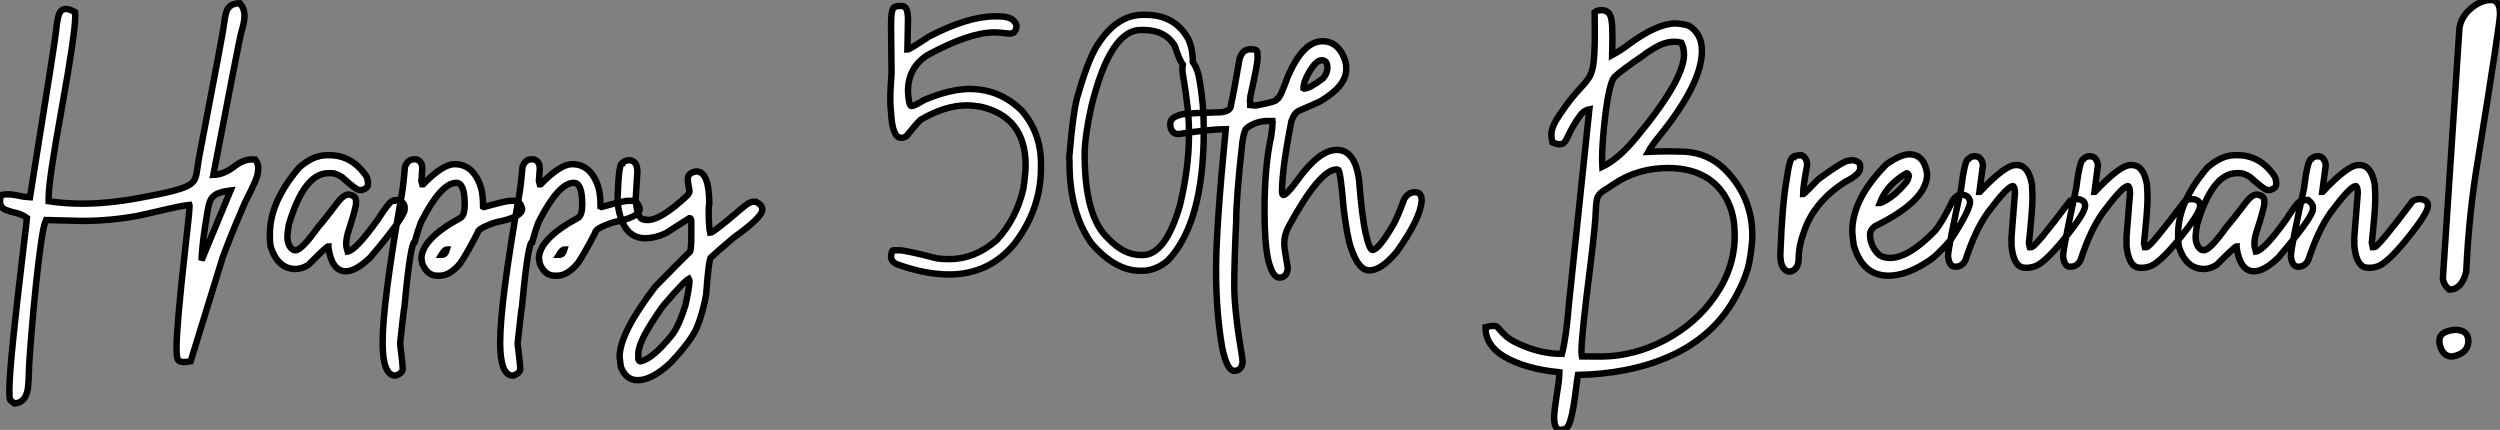
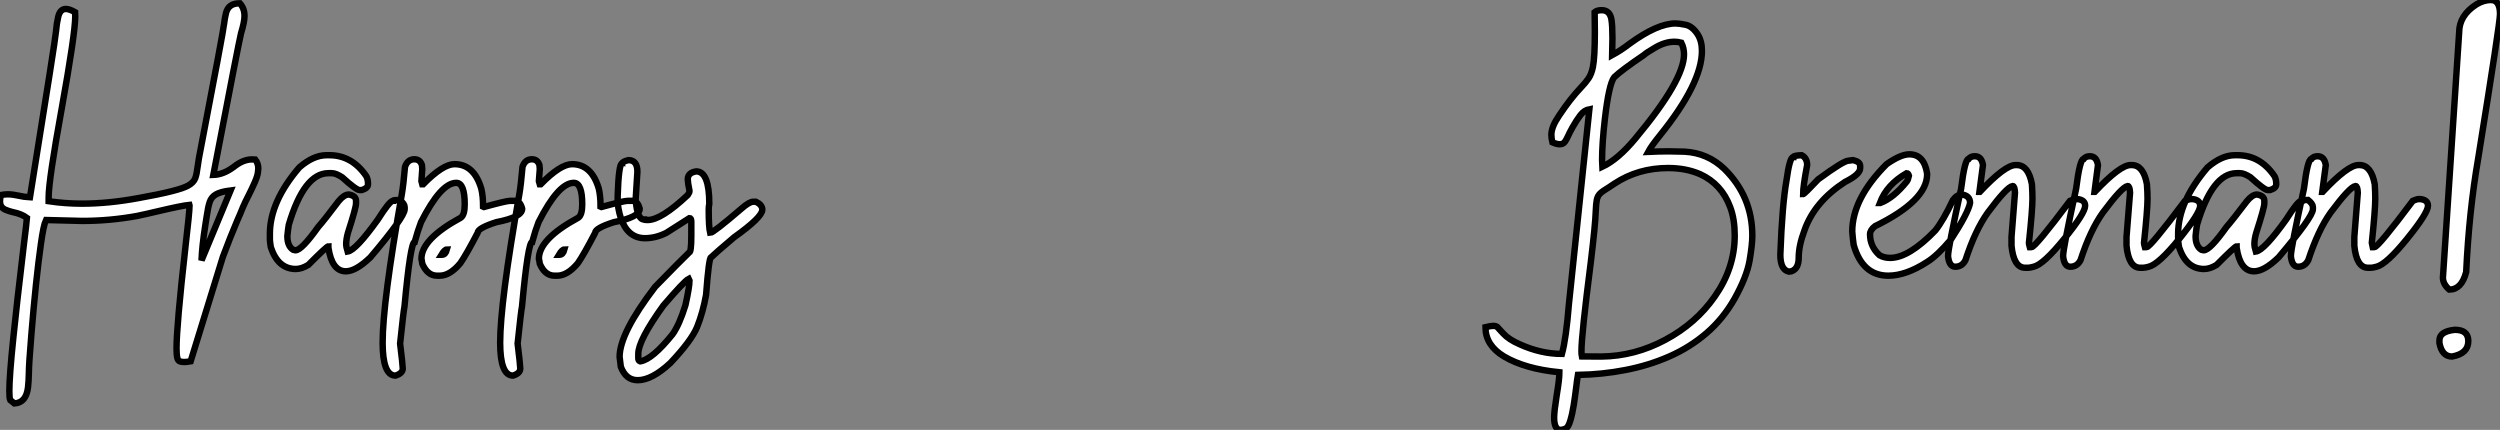
<svg xmlns="http://www.w3.org/2000/svg" viewBox="0 -41.78 388.03 66.72">
  <rect x="0" y="-41.78" width="388.03" height="66.72" fill="#808080" stroke="none" />
  <path d="M2.24 20.84L2.24 20.84L1.59 20.32Q1.45 20.02 1.45 18.92L1.45 18.92Q1.45 16.63 2.08 10.53L2.08 10.53Q2.54 5.91 3.75-4.21L3.75-4.21Q4.10-6.97 4.18-7.96L4.18-7.96Q3.34-8.59 1.97-8.86L1.97-8.86Q1.31-9.02 0.82-9.24L0.82-9.24Q0-9.60 0-10.53L0-10.53Q0-10.94 0.14-11.51L0.14-11.51Q0.71-11.62 1.20-11.62L1.20-11.62Q1.97-11.62 2.93-11.40L2.93-11.40Q3.69-11.21 4.65-11.16L4.65-11.16Q8.64-35.90 8.70-36.97L8.70-36.97Q8.80-38.17 9.02-39.10L9.02-39.10Q9.30-40.39 10.23-40.39L10.23-40.39Q10.77-40.39 11.65-39.89L11.65-39.89L11.68-39.27Q11.68-36.61 9.57-24.88L9.57-24.88Q7.55-13.78 7.55-11.16L7.55-11.16L7.55-10.55Q10.09-10.17 12.71-10.17L12.71-10.17Q16.87-10.17 21.57-11.05L21.57-11.05Q27.84-12.17 29.23-12.99L29.23-12.99Q30.05-13.45 30.30-14.11Q30.54-14.77 30.65-15.75L30.65-15.75L30.87-17.20Q34.73-37.27 34.78-38.09L34.78-38.09Q34.89-39.02 35.08-39.76L35.08-39.76Q35.46-41.26 37.13-41.26L37.13-41.26L37.24-41.26Q37.95-40.47 37.95-39.29L37.95-39.29Q37.95-38.39 37.41-36.61L37.41-36.61Q37.11-35.46 33.11-14.63L33.11-14.63Q34.67-14.68 36.26-15.86L36.26-15.86Q37.73-17.04 39.13-17.04L39.13-17.04L39.62-17.01Q40.09-16.41 40.09-15.64L40.09-15.64Q40.09-15.53 40.03-15.01Q39.98-14.49 39.53-13.45Q39.07-12.41 38.57-11.43Q38.06-10.45 37.71-9.63L37.71-9.63Q37.27-8.53 36.83-7.55L36.83-7.55Q35.71-4.92 34.59-1.91L34.59-1.91L29.59 14.30Q28.98 14.41 28.57 14.41L28.57 14.41Q28.30 14.41 27.97 14.33Q27.64 14.25 27.52 13.77Q27.40 13.29 27.40 12.28L27.40 12.28Q27.40 8.83 28.77-3.34L28.77-3.34Q29.42-8.91 29.42-9.87L29.42-9.87L29.39-9.98Q28.25-9.87 24.55-9.00L24.55-9.00Q22.72-8.56 21.27-8.26L21.27-8.26Q17.04-7.49 12.77-7.49L12.77-7.49L7.14-7.63Q6.75-6.84 6.34-3.86L6.34-3.86Q5.58 1.50 4.87 10.12L4.87 10.12Q4.48 14.82 4.48 16.13L4.48 16.13Q4.46 17.28 4.35 18.32L4.35 18.32Q4.07 20.73 2.24 20.84ZM31.28-1.37L31.28-1.37L35.79-12.22Q34.26-12.03 33.54-11.62Q32.81-11.21 32.55-10.43Q32.29-9.65 32.10-8.31L32.10-8.31L31.88-6.92Q31.34-3.45 31.28-1.37ZM53.68 0.33L53.68 0.33Q51.52 0.33 50.97-3.34L50.97-3.34L50.97-3.55Q50.72-3.55 47.85-0.66L47.85-0.66Q46.81-0.03 45.91-0.03L45.91-0.03Q43.15-0.03 42.03-3.42L42.03-3.42Q41.89-4.35 41.89-4.59L41.89-4.59L41.89-5.50Q41.89-10.47 46.46-15.80L46.46-15.80Q48.64-17.69 50.70-17.69L50.70-17.69L51.11-17.69Q54.63-17.69 56.85-14.44L56.85-14.44Q57.12-13.97 57.12-13.18L57.12-13.18Q57.12-12.58 56.16-12.28L56.16-12.28L55.81-12.28Q55.29-12.28 53.10-14.27L53.10-14.27Q52.12-14.90 51.52-14.90L51.52-14.90L50.97-14.90Q47.20-14.90 44.82-6.89L44.82-6.89Q44.68-5.99 44.60-5.14L44.60-5.14Q44.60-3.58 45.50-3.01L45.50-3.01L45.86-2.93Q46.81-2.93 49.38-6.54L49.38-6.54Q50.37-7.66 52.55-10.55L52.55-10.55Q53.40-11.59 54.14-11.59L54.14-11.59Q55.26-11.40 55.26-10.61L55.26-10.61L55.26-10.20Q55.26-9.54 54.00-5.63L54.00-5.63Q53.73-4.65 53.73-3.91L53.73-3.91Q53.73-3.45 53.95-2.73L53.95-2.73Q55.23-2.93 58.65-7.71L58.65-7.71Q60.48-10.61 61.00-10.61L61.00-10.61Q61.00-10.75 62.04-10.75L62.04-10.75Q62.81-10.14 62.81-9.65L62.81-9.65L62.81-9.30Q62.81-8.12 57.48-1.83L57.48-1.83Q55.23 0.33 53.68 0.33ZM61.39 16.52L61.39 16.52Q59.39 16.52 59.39 11.40L59.39 11.40Q59.39 5.20 62.37-11.65L62.37-11.65Q62.62-13.10 62.86-15.89L62.86-15.89Q63.27-17.06 64.31-17.06L64.31-17.06Q65.19-17.06 65.49-16.16L65.49-16.16Q65.54-15.78 65.54-15.53L65.54-15.53L65.41-13.67L65.54-13.18L65.68-13.18Q68.74-16.30 70.55-16.30L70.55-16.30Q73.58-16.30 74.70-12.50L74.70-12.50Q74.98-11.35 74.98-9.71L74.98-9.71L75.11-9.65Q78.59-10.61 79.19-10.61L79.19-10.61L79.95-10.61Q80.72-10.61 81.05-9.38L81.05-9.38Q81.05-8.07 77.05-7.30L77.05-7.30Q74.13-6.37 74.13-5.63L74.13-5.63Q72.38-2.27 71.45-0.93L71.45-0.93Q69.84 1.01 68.25 1.01L68.25 1.01L67.84 1.01Q66.34 1.01 65.54-0.85L65.54-0.85Q65.46-1.48 65.41-1.61L65.41-1.61Q65.41-4.68 71.50-7.98L71.50-7.98Q72.13-8.39 72.13-10.06L72.13-10.06Q72.13-13.40 70.82-13.40L70.82-13.40Q68.44-13.40 65.35-7.30L65.35-7.30Q64.86-6.04 64.37-4.24L64.37-4.24Q63.71-4.24 62.78 5.80L62.78 5.80Q62.64 6.40 62.10 11.54L62.10 11.54Q62.51 14.88 62.51 15.42L62.51 15.42Q62.51 16.16 61.39 16.52ZM68.52-2.24L68.61-2.24Q69.15-2.24 69.37-3.06L69.37-3.06Q69.02-3.06 68.52-2.24L68.52-2.24ZM79.63 16.52L79.63 16.52Q77.63 16.52 77.63 11.40L77.63 11.40Q77.63 5.20 80.61-11.65L80.61-11.65Q80.86-13.10 81.10-15.89L81.10-15.89Q81.51-17.06 82.55-17.06L82.55-17.06Q83.43-17.06 83.73-16.16L83.73-16.16Q83.78-15.78 83.78-15.53L83.78-15.53L83.64-13.67L83.78-13.18L83.92-13.18Q86.98-16.30 88.79-16.30L88.79-16.30Q91.82-16.30 92.94-12.50L92.94-12.50Q93.21-11.35 93.21-9.71L93.21-9.71L93.35-9.65Q96.82-10.61 97.43-10.61L97.43-10.61L98.19-10.61Q98.96-10.61 99.29-9.38L99.29-9.38Q99.29-8.07 95.29-7.30L95.29-7.30Q92.37-6.37 92.37-5.63L92.37-5.63Q90.62-2.27 89.69-0.93L89.69-0.93Q88.07 1.01 86.49 1.01L86.49 1.01L86.08 1.01Q84.57 1.01 83.78-0.85L83.78-0.85Q83.70-1.48 83.64-1.61L83.64-1.61Q83.64-4.68 89.74-7.98L89.74-7.98Q90.37-8.39 90.37-10.06L90.37-10.06Q90.37-13.40 89.06-13.40L89.06-13.40Q86.68-13.40 83.59-7.30L83.59-7.30Q83.10-6.04 82.61-4.24L82.61-4.24Q81.95-4.24 81.02 5.80L81.02 5.80Q80.88 6.40 80.34 11.54L80.34 11.54Q80.75 14.88 80.75 15.42L80.75 15.42Q80.75 16.16 79.63 16.52ZM86.76-2.24L86.84-2.24Q87.39-2.24 87.61-3.06L87.61-3.06Q87.25-3.06 86.76-2.24L86.76-2.24ZM98.98 17.23L98.98 17.23Q97.15 17.23 96.36 15.15L96.36 15.15L96.17 13.62Q96.17 9.93 101.69 2.73L101.69 2.73Q105.63-1.31 106.97-2.60L106.97-2.60Q107.30-2.60 107.30-5.22L107.30-5.22L107.30-7.36Q107.30-7.93 107.02-7.93L107.02-7.93L103.41-5.63Q101.77-4.81 100.11-4.81L100.11-4.81Q97.43-4.81 96.36-7.93L96.36-7.93Q95.87-9.49 95.87-10.75L95.87-10.75L95.87-11.38Q96.03-16.43 96.58-16.43L96.58-16.43Q96.58-16.68 97.54-16.93L97.54-16.93Q98.93-16.93 98.93-15.12L98.93-15.12L98.66-10.83Q98.88-7.71 99.97-7.71L99.97-7.71Q99.97-7.63 100.52-7.63L100.52-7.63Q102.62-7.63 106.75-11.51L106.75-11.51Q107.02-11.89 107.02-12.14L107.02-12.14Q106.75-13.48 106.75-13.95L106.75-13.95Q106.75-14.98 108.06-15.18L108.06-15.18Q110.09-15.18 110.09-10.14L110.09-10.14Q110.00-9.76 110.00-9.24L110.00-9.24Q110.00-6.54 110.22-5.63L110.22-5.63Q110.69-5.63 115.06-9.38L115.06-9.38Q116.29-10.47 116.92-10.47L116.92-10.47L117.33-10.47Q118.32-9.98 118.32-9.24L118.32-9.24Q118.32-8.07 113.94-4.95L113.94-4.95Q110.91-2.38 110.36-1.83L110.36-1.83Q110.03-1.83 109.59 3.99L109.59 3.99Q109.10 6.73 108.20 8.97L108.20 8.97Q107.32 11.10 104.04 14.57L104.04 14.57Q101.17 17.23 98.98 17.23ZM99.34 14.30L99.42 14.30Q101.28 13.97 104.40 10.09L104.40 10.09Q105.46 8.59 106.39 5.58L106.39 5.58Q107.02 2.73 107.02 1.78L107.02 1.78L106.89 1.50Q106.20 1.86 102.95 5.66L102.95 5.66Q99.07 11.05 99.07 13.13L99.07 13.13L99.07 13.84Q99.07 14.19 99.34 14.30L99.34 14.30Z" fill="white" stroke="black" transform="scale(1,1)" />
-   <path d="M139.61-40.85L139.61-40.85L140.00-40.85Q140.93-40.85 140.93-38.75L140.93-38.75Q140.93-38.01 140.84-34.07L140.84-34.07Q141.12-34.07 144.21-36.12L144.21-36.12Q150.25-39.24 154.41-39.24L154.41-39.24L155.04-39.24Q157.39-39.24 157.77-37.82L157.77-37.82Q157.77-36.56 156.65-36.56L156.65-36.56Q154.93-36.75 154.60-36.75L154.60-36.75L154.30-36.75Q150.44-36.75 143.91-33.20L143.91-33.20Q140.93-31.25 140.93-27.62L140.93-27.62Q141.04-25.35 141.47-25.32L141.47-25.32L141.53-25.32Q141.88-25.32 143.52-26.30L143.52-26.30Q147.57-27.97 150.50-27.97L150.50-27.97Q155.20-27.97 158.64-24.55L158.64-24.55Q161.57-21.11 161.57-16.41L161.57-16.41L161.57-15.72Q161.57-9.27 157.39-3.86L157.39-3.86Q153.45 0.82 147.32 0.82L147.32 0.82Q143.52 0.82 139.07-0.82L139.07-0.82Q138.30-1.26 138.30-1.94L138.30-1.94Q138.38-2.93 138.63-2.93L138.63-2.93L139.61-2.93Q140.57-2.93 145.46-1.67L145.46-1.67Q146.48-1.56 147.08-1.56L147.08-1.56L147.32-1.56Q151.32-1.56 154.73-4.54L154.73-4.54Q157.77-7.85 158.84-12.50L158.84-12.50Q159.19-14.93 159.19-16.11L159.19-16.11Q159.19-23.68 152.11-25.24L152.11-25.24Q150.77-25.43 150.11-25.43L150.11-25.43Q146.70-25.43 142.89-23.19L142.89-23.19Q142.16-22.50 140.68-20.64L140.68-20.64Q140.30-20.40 140.00-20.40L140.00-20.40L139.86-20.40Q138.49-20.40 138.30-24.36L138.30-24.36Q138.19-25.21 138.19-26.17L138.19-26.17L138.19-26.99Q138.19-27.54 138.38-30.54L138.38-30.54Q138.38-31.53 138.30-37.87L138.30-37.87Q138.30-40.71 138.93-40.71L138.93-40.71Q139.18-40.85 139.61-40.85ZM177.38-39.48L177.38-39.48L177.81-39.48Q182.38-39.48 184.46-35.68L184.46-35.68Q185.14-34.15 185.14-32.16L185.14-32.16Q185.96-31.01 186.21-29.18L186.21-29.18Q186.84-25.48 186.84-21.77L186.84-21.77L186.84-21.52Q186.84-7.14 181.23-1.31L181.23-1.31Q179.32 0.25 177.27 0.25L177.27 0.25L176.99 0.25Q173.11 0.25 169.42-3.99L169.42-3.99Q166-8.80 166-16.54L166-16.54L166-16.79Q166-17.04 165.95-17.28L165.95-17.28Q166.63-25.27 167.37-27.23L167.37-27.23Q169.06-33.14 170.73-35.38L170.73-35.38Q173.60-39.48 177.38-39.48ZM168.35-17.86L168.35-17.86Q168.35-8.07 172.04-4.73L172.04-4.73Q174.42-2.19 177.13-2.19L177.13-2.19L177.32-2.19Q180.93-2.19 183.17-10.01L183.17-10.01Q184.54-15.83 184.54-20.70L184.54-20.70L184.54-21.52Q184.54-24.80 183.53-30.65L183.53-30.65L183.53-31.23Q183.61-31.66 183.61-31.72L183.61-31.72Q183.01-32.51 182.35-34.64L182.35-34.64Q180.88-37.13 177.43-37.13L177.43-37.13L177.07-37.13Q172.34-37.13 169.42-25.38L169.42-25.38Q168.35-20.56 168.35-17.86ZM205.24-35.38L205.24-35.38Q207.75-35.38 208.77-32.43L208.77-32.43Q208.96-31.80 208.96-31.06L208.96-31.06Q208.96-28.44 204.94-26.06L204.94-26.06Q203.95-25.59 201.66-24.61L201.66-24.61Q200.89-24.25 200.45-23.00L200.45-23.00Q198.98-15.59 198.98-12.00L198.98-12.00Q199.03-11.51 199.20-11.51L199.20-11.51Q199.66-11.51 201.19-13.56L201.19-13.56Q204.69-18.51 207.45-18.51L207.45-18.51L207.51-18.51Q210.27-18.51 210.93-13.97L210.93-13.97Q211.39-8.09 211.94-5.71L211.94-5.71Q212.54-2.98 213.03-2.98L213.03-2.98Q213.96-2.98 216.23-6.86L216.23-6.86Q216.78-7.74 217.98-10.94L217.98-10.94Q218.64-11.95 219.65-11.95L219.65-11.95Q220.66-11.95 220.66-10.64L220.66-10.64Q220.50-7.88 216.78-2.68L216.78-2.68Q214.37 0.19 212.54 0.19L212.54 0.19Q210.87 0.19 209.72-3.23L209.72-3.23Q209.12-4.79 208.55-9.43L208.55-9.43Q208.05-15.42 207.70-15.42L207.70-15.42L207.45-15.48Q204.86-15.48 200.04-6.67L200.04-6.67Q199.33-5.36 199.33-3.99L199.33-3.99Q199.33-3.23 199.88-0.16L199.88-0.16Q199.74 1.31 198.57 1.31L198.57 1.31Q197.50 1.31 196.82-1.53L196.82-1.53Q196.27-4.16 196.27-9.02L196.27-9.02Q196.27-16.02 197.31-20.67L197.31-20.67Q197.47-21.85 197.53-22.80L197.53-22.80Q197.47-22.89 197.47-23.00L197.47-23.00L196.82-23.00Q194.93-23.00 193.48-21.88L193.48-21.88Q193.07-21.49 192.82-19.61L192.82-19.61Q191.87-11.13 191.87-7.46L191.87-7.46Q191.57-1.26 191.57 2.57L191.57 2.57Q191.57 6.45 192.82 13.81L192.82 13.81Q192.82 14.25 192.88 14.41L192.88 14.41Q192.69 15.78 191.57 15.78L191.57 15.78Q190.47 15.78 189.71 12.25L189.71 12.25Q188.75 6.67 188.75 0.36L188.75 0.36L188.75 0Q188.75-6.40 190.25-21.74L190.25-21.74Q188.04-21.74 182.90-20.97L182.90-20.97Q182.08-20.97 181.75-21.79L181.75-21.79Q181.64-22.12 181.64-22.39L181.64-22.39L181.64-22.59Q181.64-23.65 183.61-24.06L183.61-24.06Q185.06-24.25 189.52-24.36L189.52-24.36Q191.07-24.53 191.07-25.51L191.07-25.51Q191.43-27.07 192.39-32.62L192.39-32.62Q192.85-34.13 194-34.13L194-34.13L194.19-34.13Q195.15-34.13 195.15-33.69L195.15-33.69Q195.20-33.14 195.20-32.81L195.20-32.81Q195.20-31.86 194.08-26.88L194.08-26.88Q194.08-26.71 194-26.06L194-26.06Q194.05-25.87 194.05-25.68L194.05-25.68L194.05-25.46Q194.55-25.40 194.79-25.40L194.79-25.40L194.90-25.40Q198.24-26.00 198.24-26.41L198.24-26.41Q198.65-26.44 199.88-29.89L199.88-29.89Q202.26-35.38 205.24-35.38ZM202.31-28.08L202.31-28.08L202.42-28.03L202.45-28.03Q203.24-28.03 205.38-29.64L205.38-29.64Q206.03-30.46 206.03-31.25L206.03-31.25Q206.03-32.43 205.13-32.43L205.13-32.43Q204.28-32.43 203.16-30.52L203.16-30.52Q202.31-29.04 202.31-28.08Z" fill="white" stroke="black" transform="scale(1,1)" />
  <path d="M242.23 24.94L242.23 24.94Q241.22 24.94 241.22 23.02L241.22 23.02Q241.22 22.09 241.63 19.50L241.63 19.50Q242.04 17.04 242.04 16.00L242.04 16.00Q236.71 15.48 233.43 13.54L233.43 13.54Q230.56 11.81 230.56 9.00L230.56 9.00Q231.38 8.80 231.76 8.80L231.76 8.80Q232.17 8.80 232.39 8.97L232.39 8.97Q232.50 9.08 233.33 9.99Q234.17 10.91 235.86 11.65L235.86 11.65Q239.17 13.15 242.43 13.15L242.43 13.15Q243.08 10.80 243.52 5.36L243.52 5.36L246.69-24.83Q245.90-24.69 245.30-23.91Q244.70-23.13 244.07-22.01L244.07-22.01Q243.60-21.16 243.37-20.64Q243.14-20.13 242.88-19.76Q242.62-19.39 242.07-19.39L242.07-19.39Q241.63-19.39 240.95-19.69L240.95-19.69Q240.79-20.32 240.79-20.86L240.79-20.86Q240.79-22.09 241.99-23.84L241.99-23.84Q243.71-26.44 245.38-28.19L245.38-28.19Q246.12-28.96 246.57-29.63Q247.02-30.30 247.24-31.39L247.24-31.39Q247.54-32.89 247.54-36.83L247.54-36.83L247.51-39.89Q247.87-40.20 248.61-40.20L248.61-40.20Q249.86-40.20 250.11-38.77L250.11-38.77Q250.27-37.84 250.27-35.85L250.27-35.85L250.22-33.22Q251.59-33.96 252.87-34.95L252.87-34.95Q257.22-38.14 260.06-38.14L260.06-38.14Q260.64-38.14 261.65-37.93Q262.66-37.71 263.48-36.48L263.48-36.48Q264.16-35.44 264.16-33.88L264.16-33.88Q264.16-28.85 257.63-20.75L257.63-20.75Q256.29-19.09 255.82-18.21L255.82-18.21Q257.52-18.29 259.02-18.29L259.02-18.29Q260.04-18.29 261.46-18.24L261.46-18.24Q265.04-18.05 267.64-15.56L267.64-15.56Q271.98-11.29 271.98-5.20L271.98-5.20Q271.98-3.80 271.55-1.30Q271.11 1.20 269.22 4.59L269.22 4.59Q267.47 7.68 264.89 9.91Q262.30 12.14 259.09 13.55Q255.88 14.96 252.28 15.65Q248.69 16.35 244.91 16.41L244.91 16.41Q244.78 17.17 244.64 18.38L244.64 18.38Q244.48 19.71 244.26 21.11Q244.04 22.50 243.72 23.54Q243.41 24.58 242.97 24.76Q242.54 24.94 242.23 24.94ZM245.52 13.54L248.55 13.56Q253.72 13.51 258.48 10.96Q263.23 8.42 266.13 4.27L266.13 4.27Q269.25-0.16 269.25-5.22L269.25-5.22Q269.25-7.79 268.54-9.65L268.54-9.65Q267.20-13.23 263.89-14.74L263.89-14.74Q261.70-15.70 258.91-15.70L258.91-15.70Q254.27-15.70 250.60-13.29L250.60-13.29L249.70-12.69Q248.77-12.14 248.37-11.76Q247.98-11.38 247.85-10.80Q247.73-10.23 247.68-9.02L247.68-9.02Q247.62-6.95 246.91-1.09L246.91-1.09Q245.46 10.25 245.46 12.71L245.46 12.71Q245.46 13.26 245.52 13.54L245.52 13.54ZM248.69-15.89L248.69-15.89Q251.15-17.04 253.86-20.32L253.86-20.32Q261.38-29.34 261.38-33.33L261.38-33.33Q261.38-34.32 260.96-35.16L260.96-35.16Q260.42-35.30 259.90-35.30L259.90-35.30Q258.45-35.30 256.92-34.40L256.92-34.40Q255.50-33.58 255.17-33.25L255.17-33.25Q251.70-30.90 250.55-29.80L250.55-29.80Q249.73-28.77 249.10-23.35L249.10-23.35Q248.66-19.52 248.66-16.95L248.66-16.95Q248.66-16.32 248.69-15.89ZM278.05 0.33L277.64 0.38Q276.33 0.08 276.33-2.24L276.33-2.24Q276.61-9.95 277.29-13.81L277.29-13.81Q277.78-17.39 278.33-17.39L278.33-17.39Q278.33-17.64 279.64-17.69L279.64-17.69Q280.49-17.25 280.49-16.16L280.49-16.16Q279.86-12.82 279.86-11.65L279.86-11.65Q280.05-11.65 282.21-13.95L282.21-13.95Q286.15-16.84 286.91-16.84L286.91-16.84L287.63-16.93Q288.72-16.68 288.72-16.02L288.72-16.02L288.72-15.67Q288.72-14.71 286.37-13.54L286.37-13.54Q281.64-10.47 280.08-6.04L280.08-6.04Q279.18-3.66 279.18-1.75L279.18-1.75Q279.18-0.08 278.05 0.33L278.05 0.33ZM293.09 1.01L293.09 1.01Q289.07 1.01 287.71-3.77L287.71-3.77Q287.57-4.76 287.49-5.85L287.49-5.85Q287.49-10.94 292.82-16.30L292.82-16.30Q295.01-17.83 296.35-17.83L296.35-17.83Q298.64-17.83 299.11-14.85L299.11-14.85L299.11-14.71Q299.11-10.64 291.02-6.67L291.02-6.67Q290.25-6.07 290.25-5.41L290.25-5.41Q290.25-3.50 291.73-2.16L291.73-2.16Q292.44-1.75 293.37-1.75L293.37-1.75Q296.27-1.75 300.37-5.99L300.37-5.99Q301.60-7.52 303.13-10.75L303.13-10.75Q303.76-11.59 304.52-11.59L304.52-11.59Q305.78-11.40 305.78-10.28L305.78-10.28Q305.48-8.70 302.80-4.59L302.80-4.59Q300.67-2.08 299.11-1.12L299.11-1.12Q295.83 1.01 293.09 1.01ZM291.78-10.28L291.86-10.28Q293.89-11.05 295.94-13.59L295.94-13.59Q296.16-13.86 296.29-14.49L296.29-14.49Q296.18-14.90 295.94-14.90L295.94-14.90Q292.85-13.13 291.78-10.28L291.78-10.28ZM314.78-0.22L314.78-0.22L314.34-0.22Q312.54-0.22 312.21-3.64L312.21-3.64L312.21-5.00L312.75-11.87Q312.70-12.91 312.40-12.91L312.40-12.91Q311.52-12.80 308.54-8.80L308.54-8.80Q306.57-6.04 305.07-1.42L305.07-1.42Q304.55-0.38 303.48-0.38L303.48-0.38Q302.53-0.38 302.36-2.02L302.36-2.02Q302.36-3.25 304.39-12.50L304.39-12.50Q304.96-17.12 305.56-17.12L305.56-17.12Q305.86-17.53 306.52-17.53L306.52-17.53Q307.56-17.53 307.78-16.16L307.78-16.16L307.23-12.00L307.29-12.00Q311.20-16.16 312.84-16.16L312.84-16.16L313.03-16.16Q314.83-16.16 315.38-13.18L315.38-13.18Q315.46-11.87 315.46-10.96L315.46-10.96Q315.46-9.21 314.91-4.05L314.91-4.05Q314.91-3.94 315.05-3.42L315.05-3.42L315.32-3.42Q315.90-3.42 321.29-10.61L321.29-10.61Q321.94-10.88 322.19-10.88L322.19-10.88L322.46-10.88Q323.64-10.75 323.64-9.84L323.64-9.84Q323.64-8.72 320.41-4.73Q317.18-0.74 315.65-0.38L315.65-0.38Q315.05-0.22 314.78-0.22ZM332.63-0.22L332.63-0.22L332.20-0.22Q330.39-0.22 330.06-3.64L330.06-3.64L330.06-5.00L330.61-11.87Q330.55-12.91 330.25-12.91L330.25-12.91Q329.38-12.80 326.40-8.80L326.40-8.80Q324.43-6.04 322.93-1.42L322.93-1.42Q322.41-0.38 321.34-0.38L321.34-0.38Q320.38-0.38 320.22-2.02L320.22-2.02Q320.22-3.25 322.24-12.50L322.24-12.50Q322.82-17.12 323.42-17.12L323.42-17.12Q323.72-17.53 324.38-17.53L324.38-17.53Q325.41-17.53 325.63-16.16L325.63-16.16L325.09-12.00L325.14-12.00Q329.05-16.16 330.69-16.16L330.69-16.16L330.88-16.16Q332.69-16.16 333.23-13.18L333.23-13.18Q333.32-11.87 333.32-10.96L333.32-10.96Q333.32-9.21 332.77-4.05L332.77-4.05Q332.77-3.94 332.91-3.42L332.91-3.42L333.18-3.42Q333.75-3.42 339.14-10.61L339.14-10.61Q339.80-10.88 340.04-10.88L340.04-10.88L340.32-10.88Q341.49-10.75 341.49-9.84L341.49-9.84Q341.49-8.72 338.27-4.73Q335.04-0.74 333.51-0.38L333.51-0.38Q332.91-0.22 332.63-0.22ZM349.86 0.33L349.86 0.33Q347.70 0.33 347.15-3.34L347.15-3.34L347.15-3.55Q346.91-3.55 344.04-0.66L344.04-0.66Q343.00-0.03 342.09-0.03L342.09-0.03Q339.33-0.03 338.21-3.42L338.21-3.42Q338.07-4.35 338.07-4.59L338.07-4.59L338.07-5.50Q338.07-10.47 342.64-15.80L342.64-15.80Q344.83-17.69 346.88-17.69L346.88-17.69L347.29-17.69Q350.82-17.69 353.03-14.44L353.03-14.44Q353.30-13.97 353.30-13.18L353.30-13.18Q353.30-12.58 352.35-12.28L352.35-12.28L351.99-12.28Q351.47-12.28 349.29-14.27L349.29-14.27Q348.30-14.90 347.70-14.90L347.70-14.90L347.15-14.90Q343.38-14.90 341-6.89L341-6.89Q340.86-5.99 340.78-5.14L340.78-5.14Q340.78-3.58 341.68-3.01L341.68-3.01L342.04-2.93Q343.00-2.93 345.57-6.54L345.57-6.54Q346.55-7.66 348.74-10.55L348.74-10.55Q349.59-11.59 350.32-11.59L350.32-11.59Q351.45-11.40 351.45-10.61L351.45-10.61L351.45-10.20Q351.45-9.54 350.19-5.63L350.19-5.63Q349.91-4.65 349.91-3.91L349.91-3.91Q349.91-3.45 350.13-2.73L350.13-2.73Q351.42-2.93 354.84-7.71L354.84-7.71Q356.67-10.61 357.19-10.61L357.19-10.61Q357.19-10.75 358.23-10.75L358.23-10.75Q358.99-10.14 358.99-9.65L358.99-9.65L358.99-9.30Q358.99-8.12 353.66-1.83L353.66-1.83Q351.42 0.33 349.86 0.33ZM367.99-0.22L367.99-0.22L367.55-0.22Q365.75-0.22 365.42-3.64L365.42-3.64L365.42-5.00L365.96-11.87Q365.91-12.91 365.61-12.91L365.61-12.91Q364.73-12.80 361.75-8.80L361.75-8.80Q359.79-6.04 358.28-1.42L358.28-1.42Q357.76-0.38 356.70-0.38L356.70-0.38Q355.74-0.38 355.57-2.02L355.57-2.02Q355.57-3.25 357.60-12.50L357.60-12.50Q358.17-17.12 358.77-17.12L358.77-17.12Q359.07-17.53 359.73-17.53L359.73-17.53Q360.77-17.53 360.99-16.16L360.99-16.16L360.44-12.00L360.50-12.00Q364.41-16.16 366.05-16.16L366.05-16.16L366.24-16.16Q368.04-16.16 368.59-13.18L368.59-13.18Q368.67-11.87 368.67-10.96L368.67-10.96Q368.67-9.21 368.13-4.05L368.13-4.05Q368.13-3.94 368.26-3.42L368.26-3.42L368.54-3.42Q369.11-3.42 374.50-10.61L374.50-10.61Q375.15-10.88 375.40-10.88L375.40-10.88L375.67-10.88Q376.85-10.75 376.85-9.84L376.85-9.84Q376.85-8.72 373.62-4.73Q370.39-0.74 368.86-0.38L368.86-0.38Q368.26-0.22 367.99-0.22ZM380.16 3.17L380.16 3.17Q379.17 2.32 379.17 1.31L379.17 1.31L381.69-36.75Q381.69-39.40 384.42-41.13L384.42-41.13Q385.54-41.78 386.61-41.78L386.61-41.78Q388.03-41.78 388.03-39.59L388.03-39.59Q388.03-38.20 384.64-17.17L384.64-17.17Q383.22-8.94 382.78 0.44L382.78 0.44Q382.07 3.17 380.16 3.17ZM380.59 13.56L380.59 13.56Q379.04 13.56 378.63 11.48L378.63 11.48L378.63 11.05Q378.63 9.65 381.03 9.41L381.03 9.41Q383.11 9.41 383.11 11.16L383.11 11.16Q383.11 13.10 380.59 13.56Z" fill="white" stroke="black" transform="scale(1,1)" />
</svg>